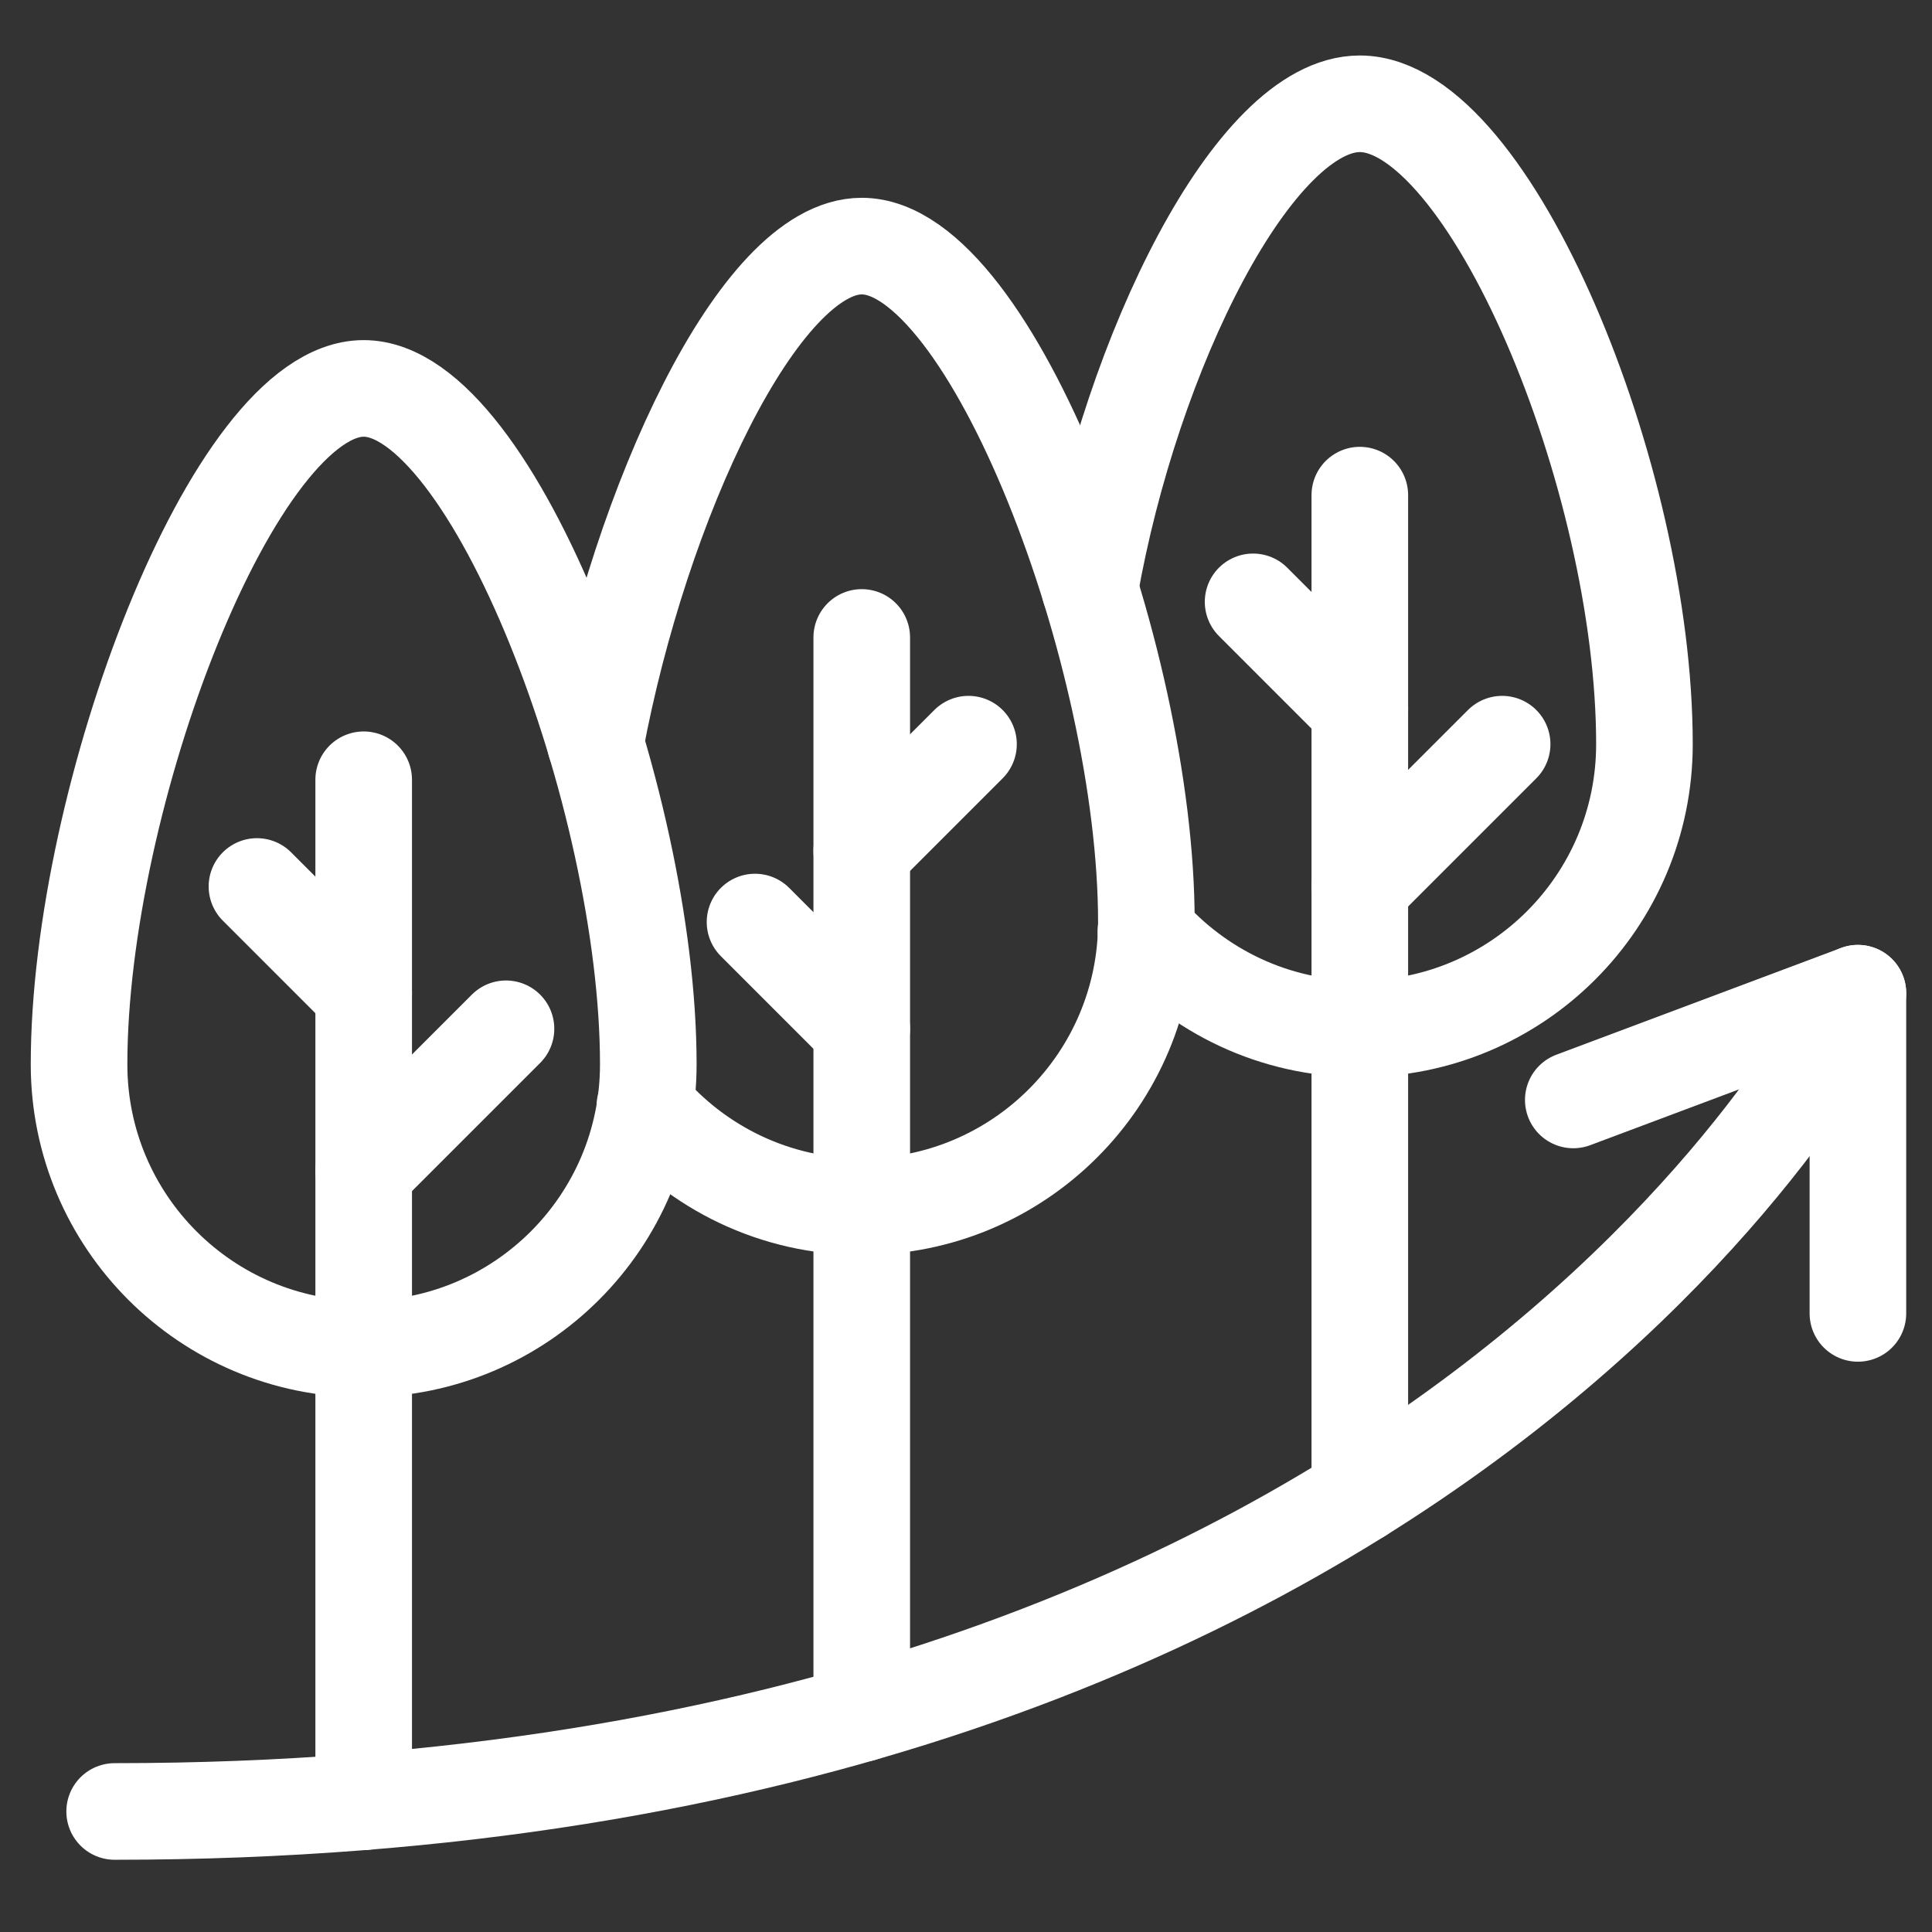
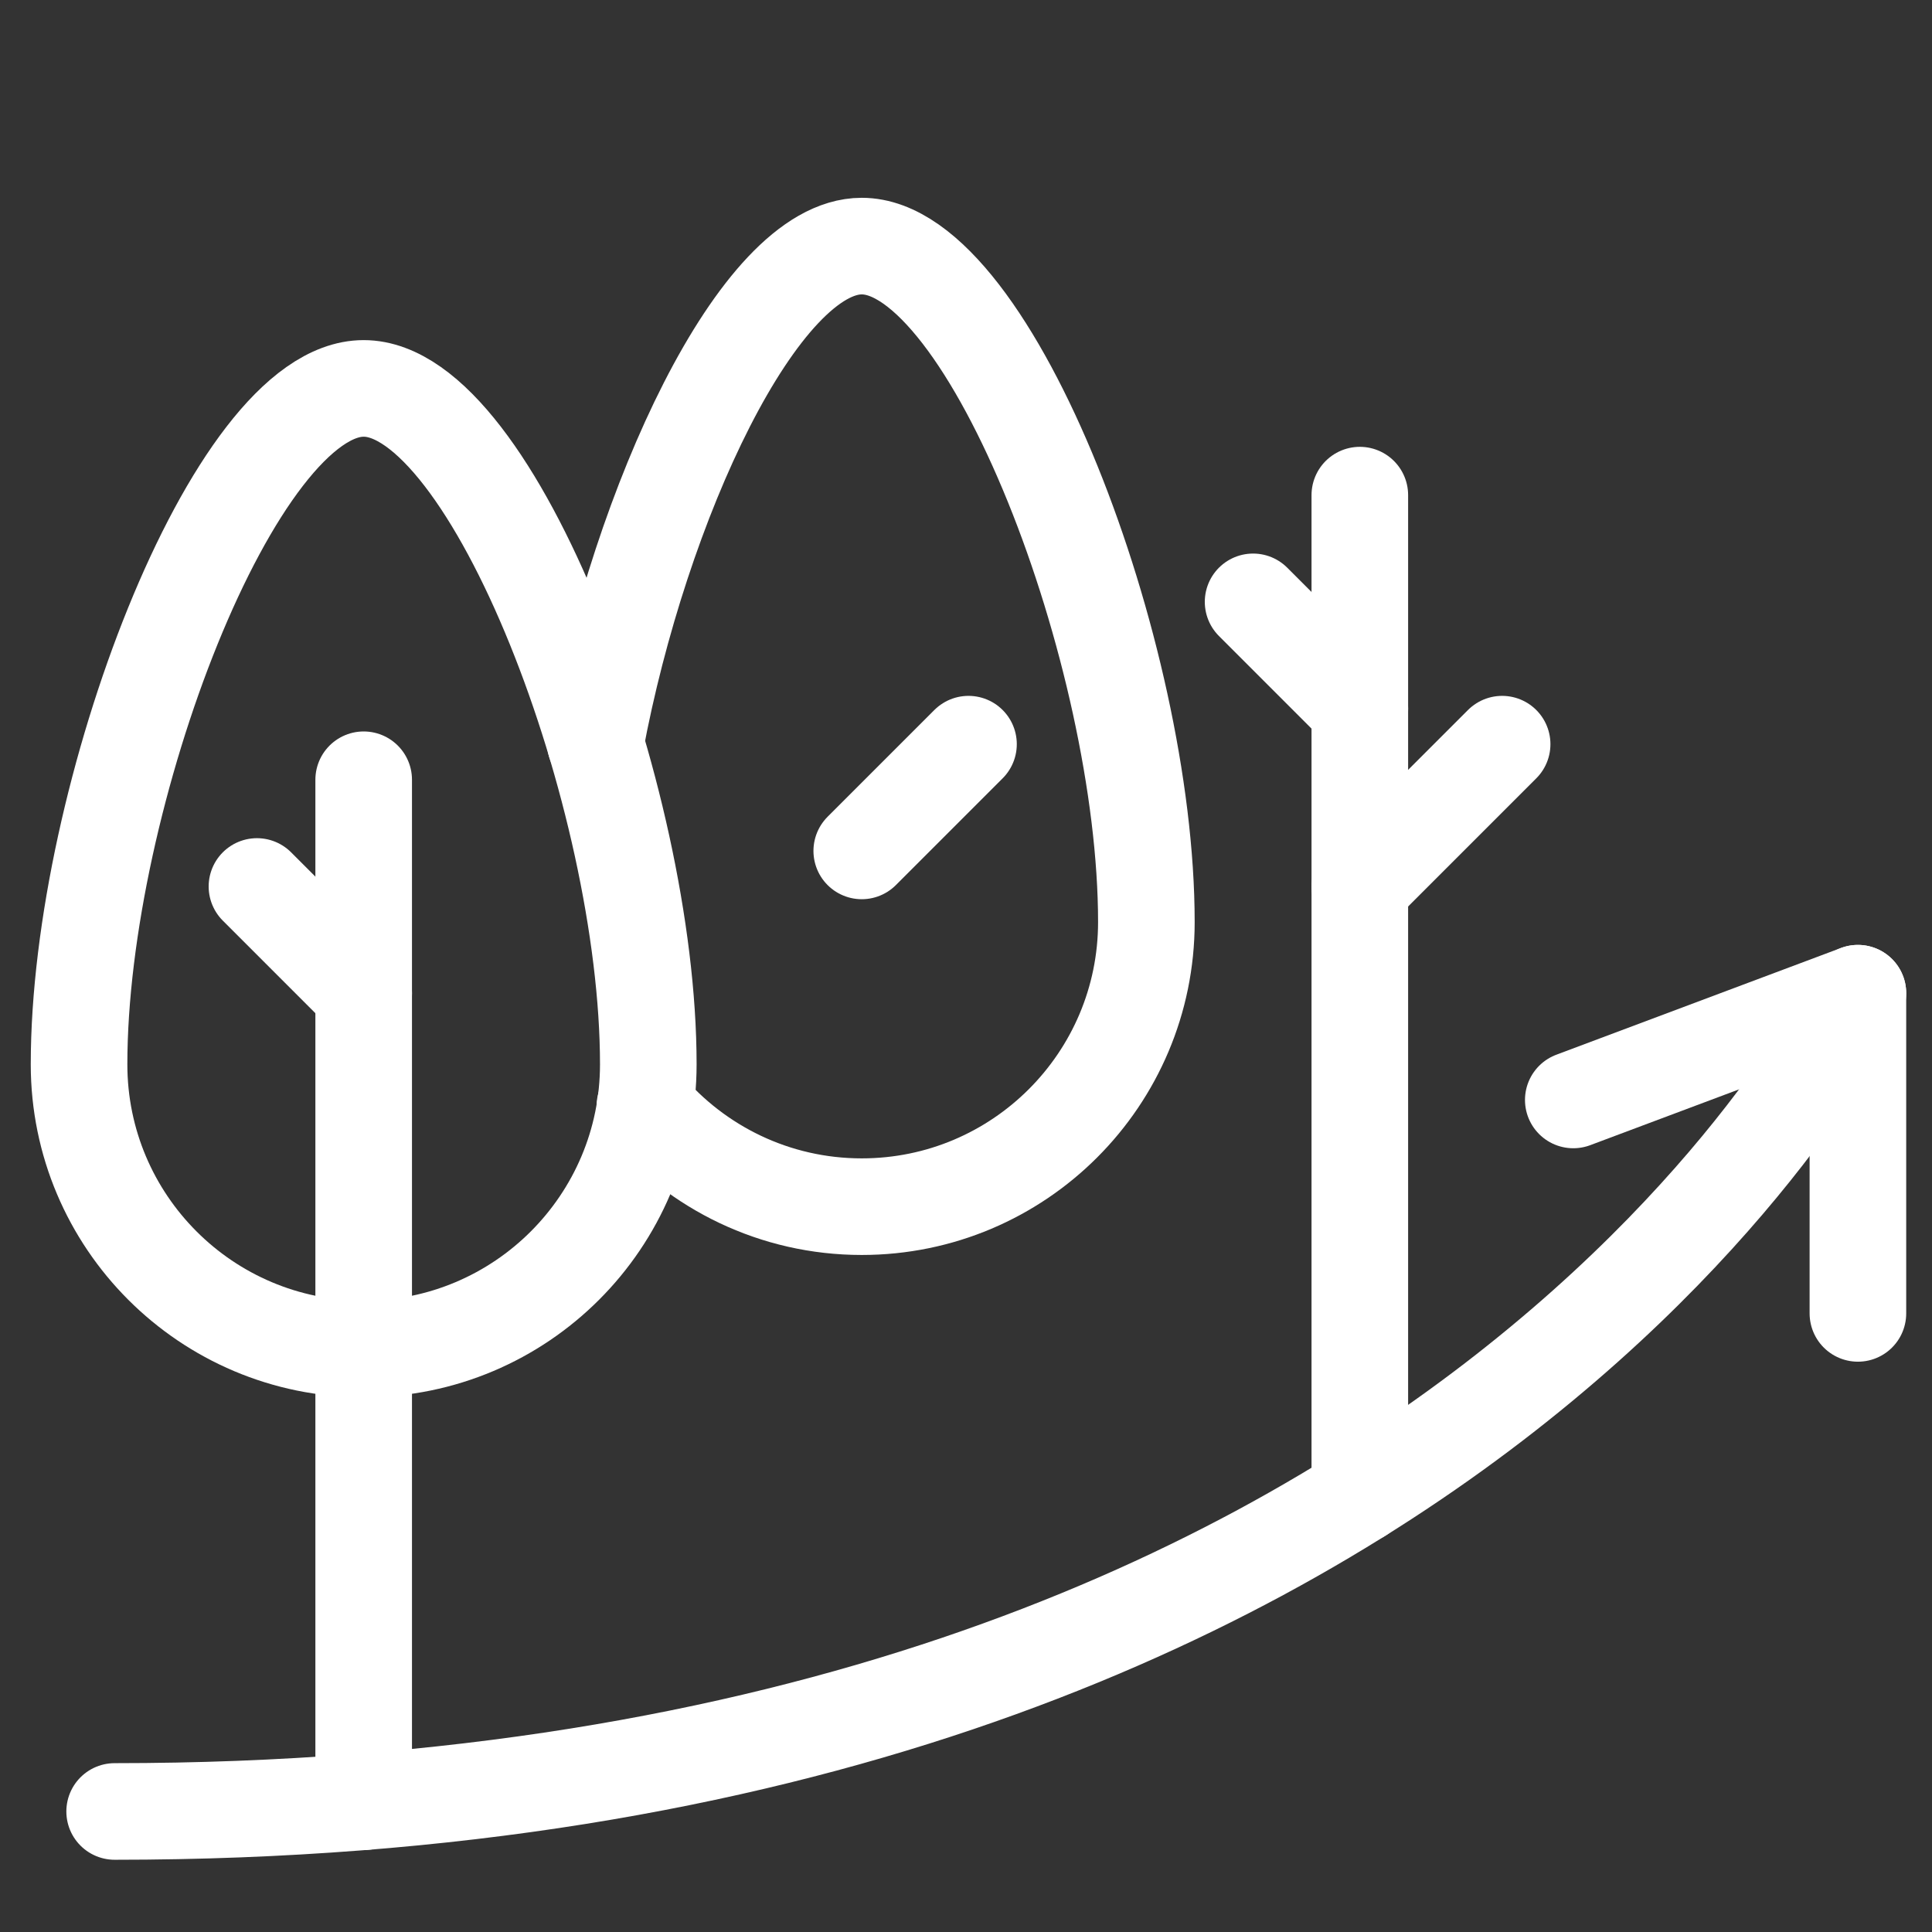
<svg xmlns="http://www.w3.org/2000/svg" id="Layer_1" width="100" height="100" version="1.1" viewBox="0 0 100 100">
  <rect x="0" y="0" width="100" height="100" fill="#333333" stroke="none" />
  <defs>
    <style>
      .st0 {
        fill: none;
        stroke: #fff;
        stroke-linecap: round;
        stroke-linejoin: round;
        stroke-width: 5px;
      }
    </style>
  </defs>
  <g>
    <path class="st0" d="M33.379,57.253c2.702,3.18,6.725,5.204,11.225,5.204,8.136,0,14.732-6.596,14.732-14.732,0-13.858-8.035-34.987-14.732-34.987-5.315,0-11.47,13.312-13.784,25.733" />
-     <line class="st0" x1="44.604" y1="88.69" x2="44.604" y2="32.994" />
    <line class="st0" x1="44.604" y1="44.043" x2="50.129" y2="38.518" />
-     <line class="st0" x1="44.604" y1="53.25" x2="39.08" y2="47.725" />
  </g>
  <g>
    <path class="st0" d="M33.556,55.091c0,8.136-6.596,14.732-14.732,14.732s-14.732-6.596-14.732-14.732c0-13.858,8.035-34.987,14.732-34.987s14.732,21.129,14.732,34.987Z" />
    <line class="st0" x1="18.824" y1="93.259" x2="18.824" y2="40.36" />
    <line class="st0" x1="18.824" y1="51.408" x2="13.3" y2="45.884" />
-     <line class="st0" x1="18.824" y1="60.616" x2="26.19" y2="53.25" />
  </g>
  <g>
    <path class="st0" d="M5.934,93.761c69.975,0,90.231-42.353,90.231-42.353" />
    <polyline class="st0" points="81.433 56.933 96.165 51.408 96.165 67.981" />
  </g>
  <g>
    <line class="st0" x1="70.384" y1="77.369" x2="70.384" y2="25.628" />
    <line class="st0" x1="70.384" y1="36.677" x2="64.86" y2="31.152" />
    <line class="st0" x1="70.384" y1="45.884" x2="77.75" y2="38.518" />
-     <path class="st0" d="M59.311,48.213c2.7,3.082,6.654,5.037,11.073,5.037,8.136,0,14.732-6.596,14.732-14.732,0-13.858-8.035-33.146-14.732-33.146-5.465,0-11.82,12.846-13.973,25.103" />
  </g>
</svg>